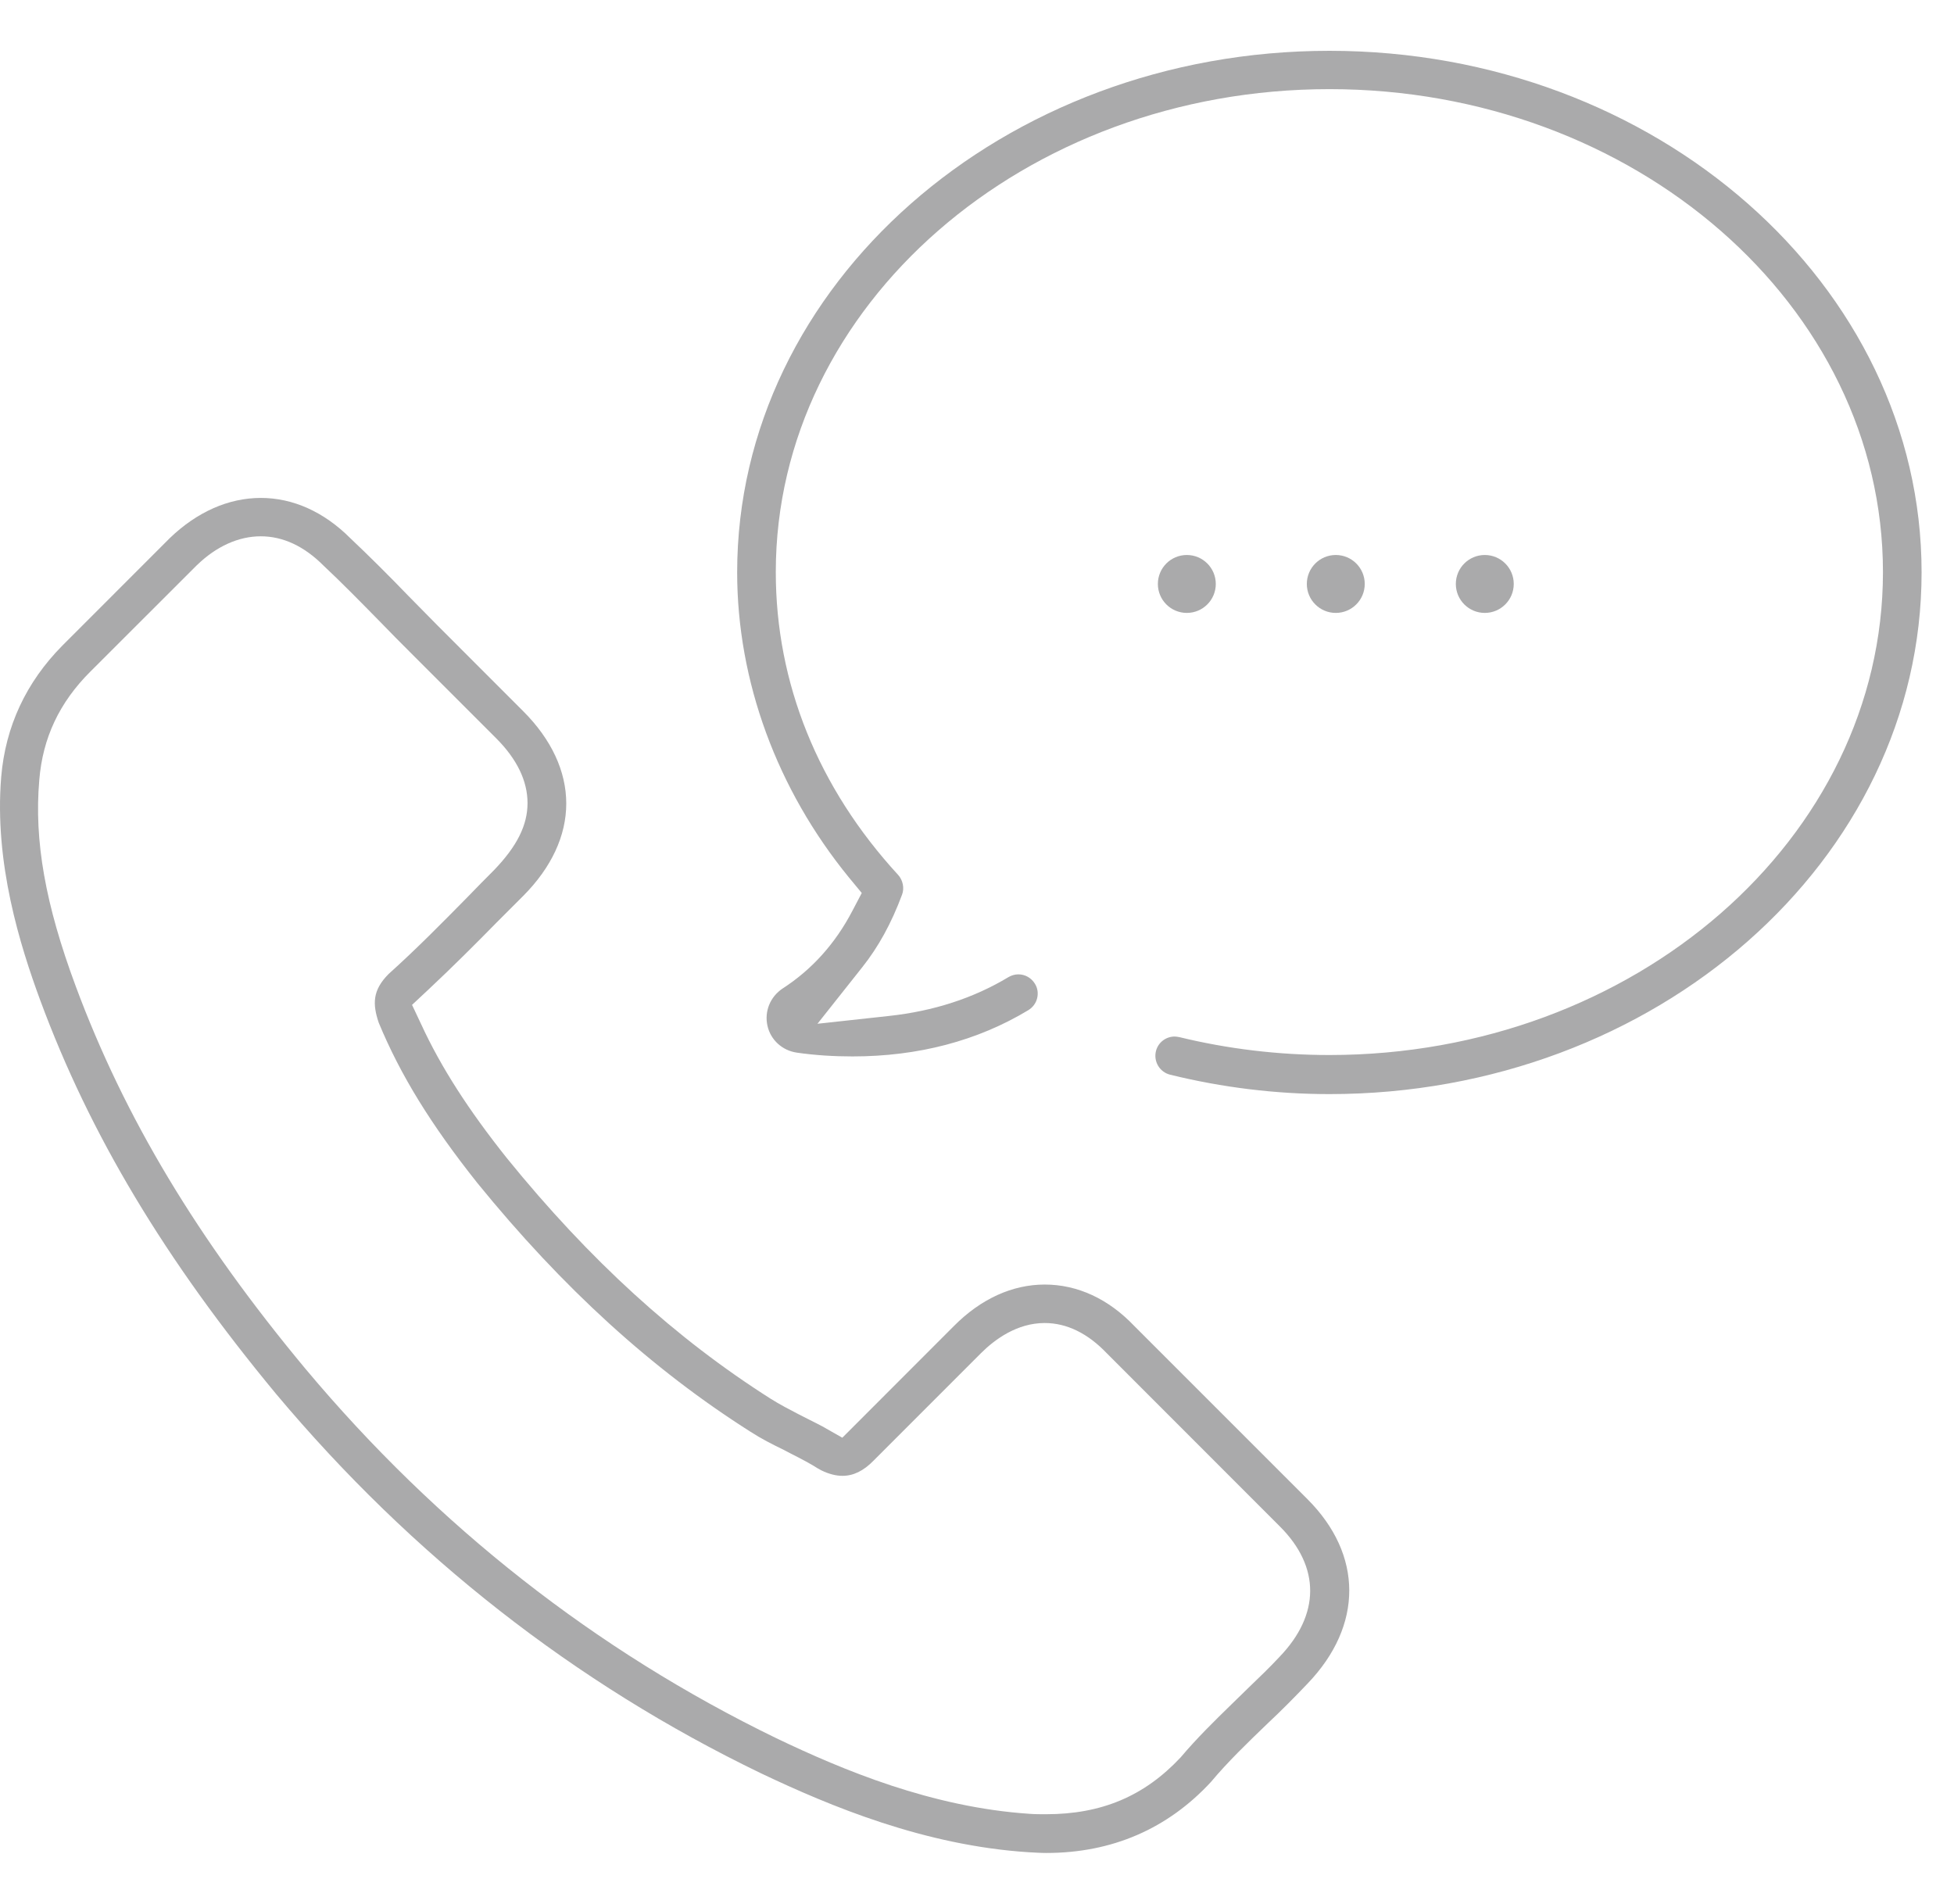
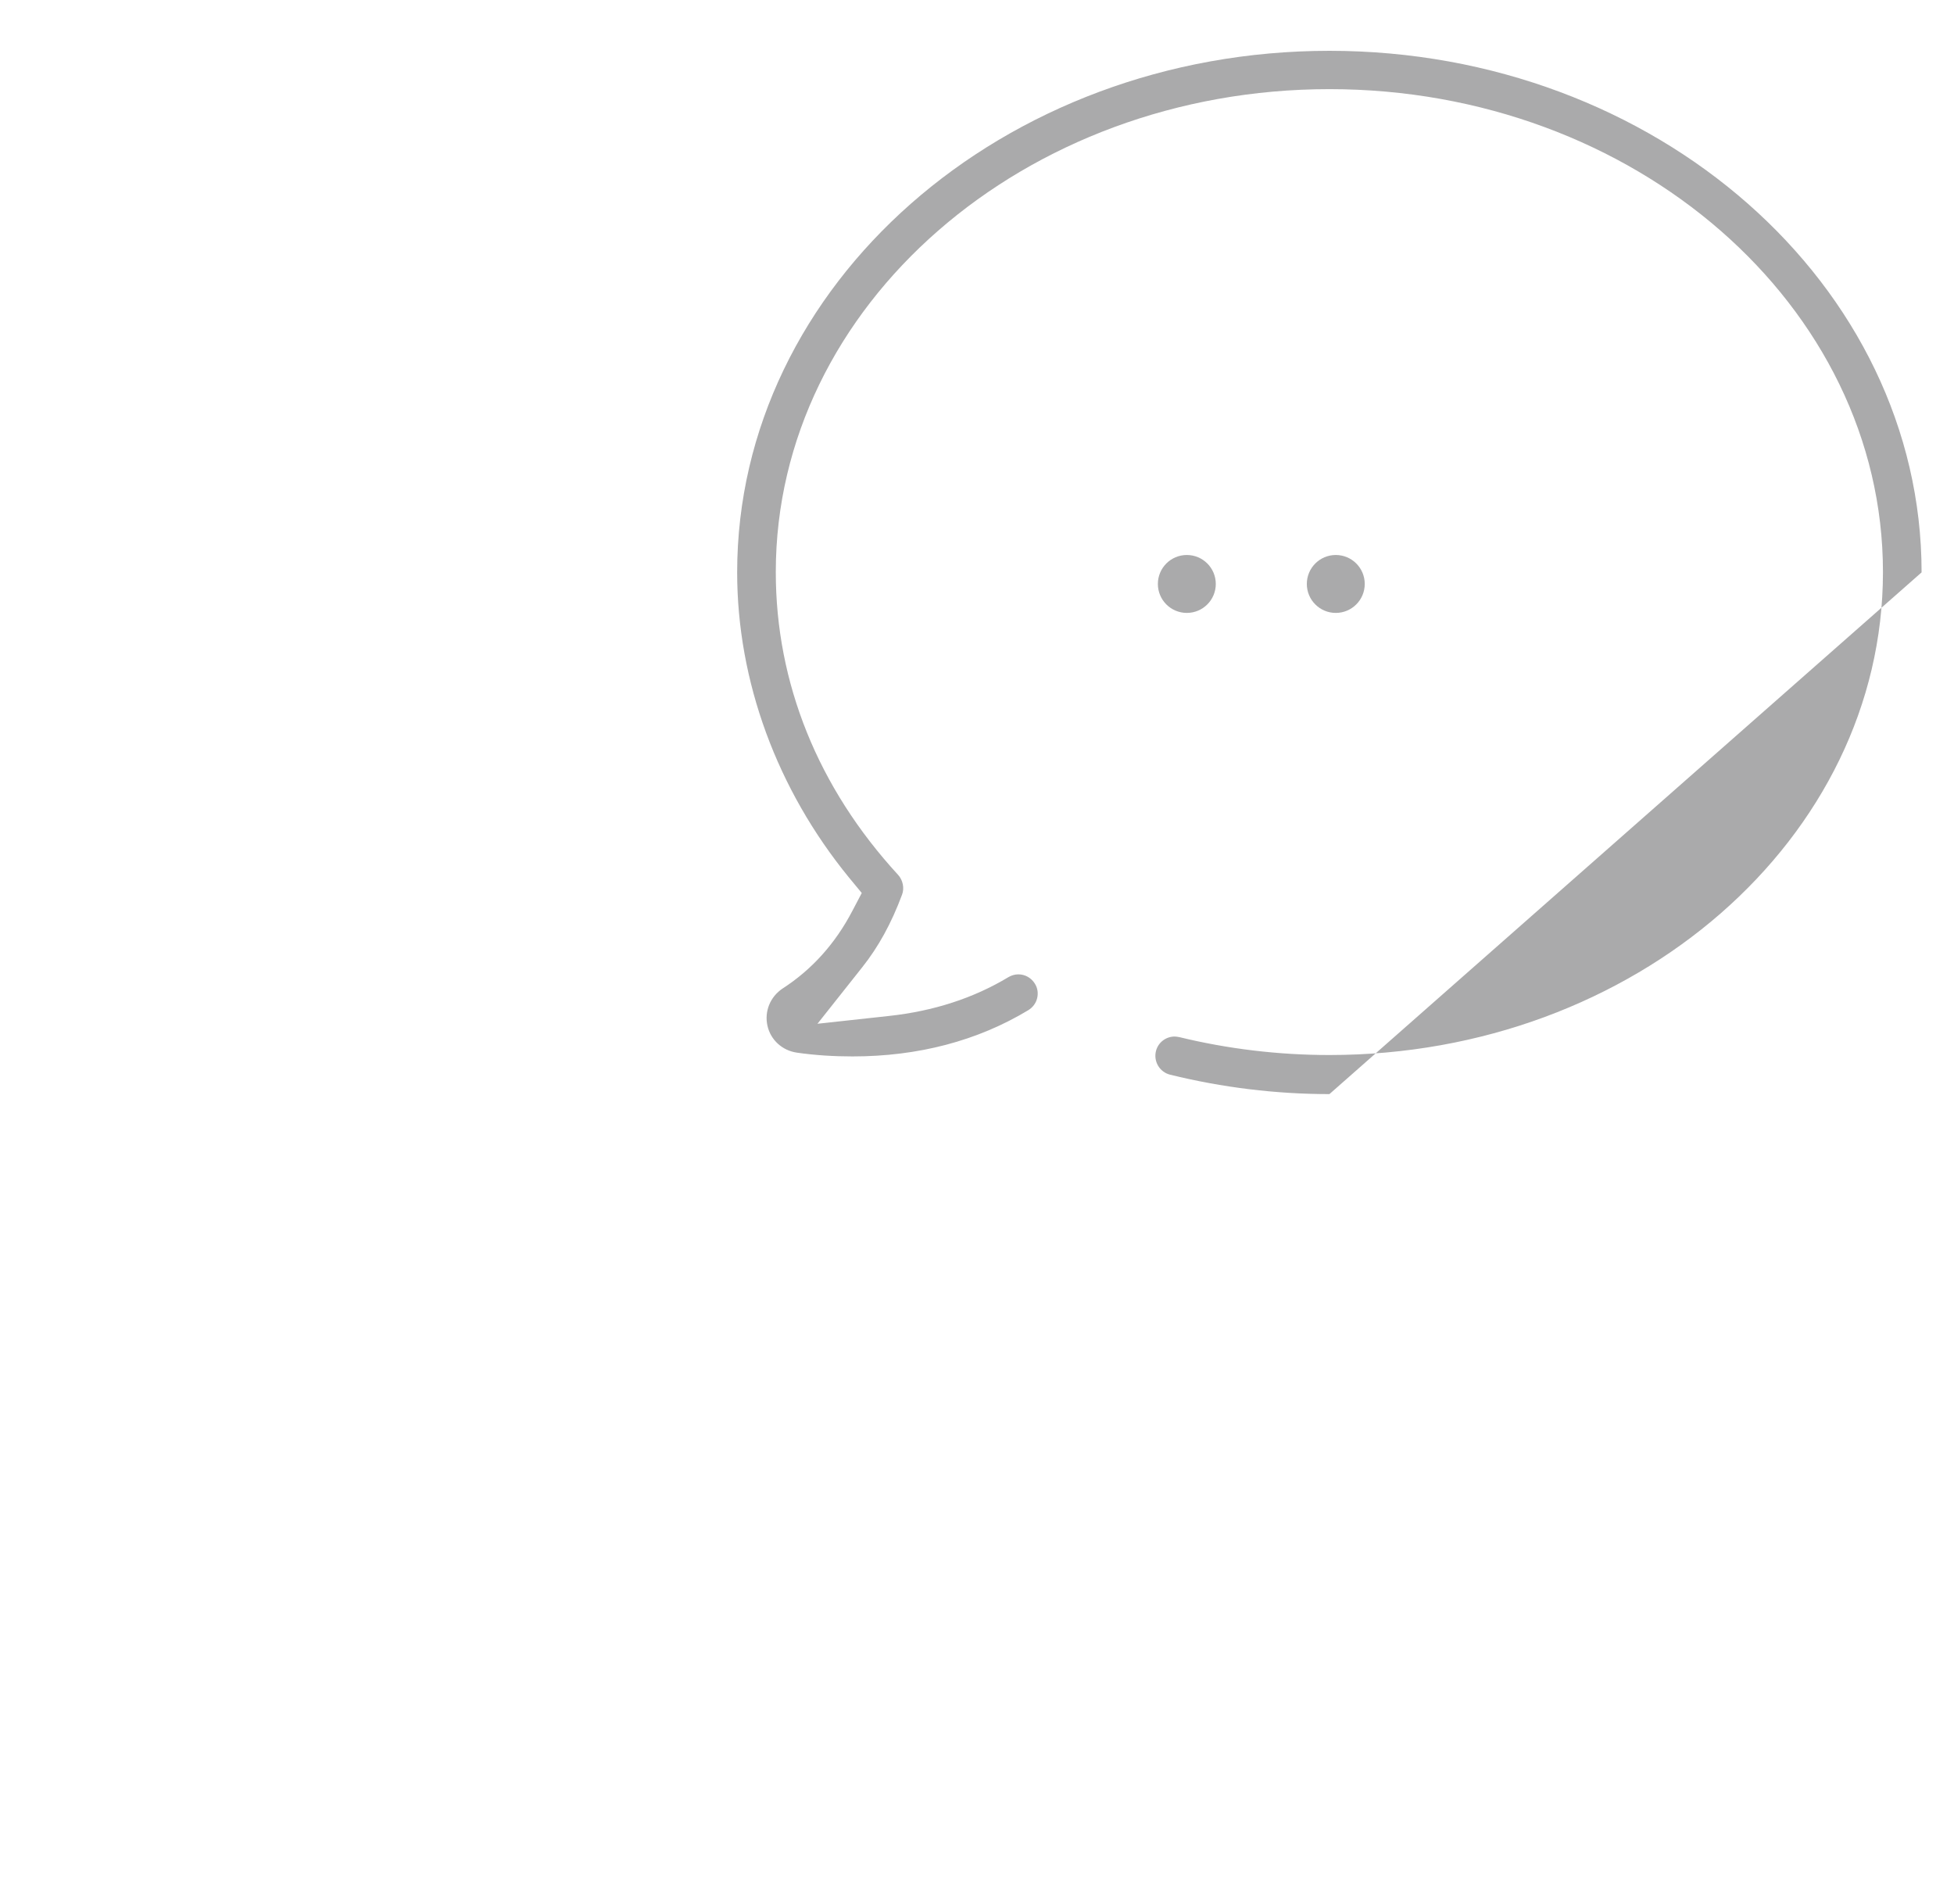
<svg xmlns="http://www.w3.org/2000/svg" version="1.1" id="Calque_1" x="0px" y="0px" width="39px" height="38px" viewBox="0 0 39 38" enable-background="new 0 0 39 38" xml:space="preserve">
  <g>
    <g>
      <g>
        <circle fill="#AAAAAB" cx="26.661" cy="11.655" r="0.578" />
-         <circle fill="#AAAAAB" cx="29.635" cy="11.655" r="0.578" />
        <circle fill="#AAAAAB" cx="23.688" cy="11.655" r="0.578" />
      </g>
    </g>
    <g>
      <g>
-         <path fill="#AAAAAB" d="M20.883,36.983c-0.111,0-0.229-0.008-0.346-0.014c-2.079-0.133-3.957-0.914-5.361-1.582     c-3.703-1.789-6.955-4.334-9.664-7.564c-2.221-2.68-3.718-5.178-4.709-7.859c-0.401-1.09-0.921-2.738-0.779-4.457     c0.085-1.008,0.497-1.891,1.224-2.625l2.142-2.143c0.542-0.521,1.171-0.801,1.816-0.801c0.643,0,1.26,0.279,1.783,0.801     c0.364,0.344,0.761,0.738,1.16,1.152l0.589,0.598l1.708,1.709c0.56,0.561,0.856,1.195,0.856,1.84c0,0.643-0.297,1.277-0.856,1.84     l-0.531,0.531c-0.398,0.406-0.87,0.879-1.371,1.348l-0.32,0.299l0.186,0.395c0.393,0.85,0.936,1.697,1.71,2.668     c1.646,2.029,3.368,3.598,5.269,4.803c0.171,0.107,0.357,0.205,0.558,0.309l0.197,0.1c0.104,0.053,0.19,0.094,0.272,0.139     l0.396,0.225l2.225-2.227c0.538-0.543,1.166-0.83,1.815-0.83c0.653,0,1.272,0.285,1.788,0.828l3.453,3.453     c1.113,1.111,1.116,2.523,0.008,3.68c-0.267,0.281-0.531,0.547-0.792,0.791c-0.42,0.404-0.803,0.773-1.14,1.176     C23.305,36.501,22.195,36.983,20.883,36.983z M5.205,10.704c-0.443,0-0.887,0.199-1.279,0.58l-2.121,2.119     c-0.62,0.617-0.953,1.326-1.021,2.166c-0.104,1.213,0.12,2.482,0.729,4.119c0.972,2.615,2.427,5.041,4.583,7.631     c2.634,3.145,5.796,5.625,9.397,7.373c1.331,0.637,3.106,1.381,5.061,1.51c0.101,0.008,0.206,0.008,0.321,0.008     c1.109,0,1.963-0.359,2.688-1.133c0.329-0.389,0.676-0.729,1.011-1.055l0.355-0.346c0.213-0.205,0.419-0.402,0.609-0.607     c0.812-0.844,0.816-1.793,0.01-2.6l-3.459-3.461c-0.38-0.398-0.799-0.602-1.238-0.602c-0.552,0-0.995,0.326-1.272,0.602     l-2.144,2.145c-0.2,0.205-0.402,0.303-0.62,0.303c-0.133,0-0.274-0.037-0.421-0.109l-0.078-0.043     c-0.129-0.084-0.322-0.186-0.53-0.291l-0.141-0.074c-0.229-0.111-0.453-0.225-0.663-0.361c-1.969-1.248-3.753-2.873-5.458-4.971     c-0.925-1.164-1.532-2.15-1.965-3.195c-0.124-0.369-0.128-0.646,0.198-0.973c0.558-0.502,1.048-1,1.567-1.527     c0.205-0.213,0.367-0.375,0.532-0.541c0.47-0.486,0.673-0.908,0.673-1.342c0-0.443-0.211-0.879-0.627-1.295l-1.709-1.709     c-0.198-0.199-0.397-0.396-0.588-0.596c-0.426-0.434-0.78-0.795-1.151-1.143C6.07,10.901,5.647,10.704,5.205,10.704z" />
-         <path fill="#AAAAAB" d="M26.534,21.837c-1.069,0-2.138-0.131-3.178-0.387c-0.208-0.051-0.335-0.26-0.285-0.469     c0.042-0.172,0.196-0.293,0.375-0.293c0.028,0,0.059,0.006,0.094,0.012c0.969,0.236,1.978,0.357,2.994,0.357     c6.092,0,11.048-4.324,11.048-9.639c0-5.316-4.956-9.639-11.048-9.639c-6.093,0-11.05,4.322-11.05,9.639     c0,2.219,0.845,4.307,2.441,6.043c0.096,0.105,0.129,0.266,0.079,0.396c-0.212,0.57-0.472,1.043-0.795,1.449l-0.893,1.127     l1.43-0.156c0.885-0.096,1.686-0.355,2.382-0.775c0.061-0.035,0.128-0.055,0.196-0.055c0.137,0,0.261,0.07,0.333,0.189     c0.053,0.086,0.068,0.189,0.043,0.289s-0.089,0.184-0.178,0.238c-1.014,0.611-2.194,0.922-3.508,0.922     c-0.373,0-0.748-0.023-1.113-0.076c-0.289-0.043-0.52-0.254-0.583-0.535c-0.065-0.287,0.054-0.58,0.304-0.746     c0.581-0.375,1.051-0.896,1.392-1.551l0.186-0.354l-0.254-0.307c-1.439-1.76-2.233-3.922-2.233-6.092     c0-5.74,5.303-10.41,11.821-10.41c6.517,0,11.819,4.67,11.819,10.41S33.051,21.837,26.534,21.837z" />
+         <path fill="#AAAAAB" d="M26.534,21.837c-1.069,0-2.138-0.131-3.178-0.387c-0.208-0.051-0.335-0.26-0.285-0.469     c0.042-0.172,0.196-0.293,0.375-0.293c0.028,0,0.059,0.006,0.094,0.012c0.969,0.236,1.978,0.357,2.994,0.357     c6.092,0,11.048-4.324,11.048-9.639c0-5.316-4.956-9.639-11.048-9.639c-6.093,0-11.05,4.322-11.05,9.639     c0,2.219,0.845,4.307,2.441,6.043c0.096,0.105,0.129,0.266,0.079,0.396c-0.212,0.57-0.472,1.043-0.795,1.449l-0.893,1.127     l1.43-0.156c0.885-0.096,1.686-0.355,2.382-0.775c0.061-0.035,0.128-0.055,0.196-0.055c0.137,0,0.261,0.07,0.333,0.189     c0.053,0.086,0.068,0.189,0.043,0.289s-0.089,0.184-0.178,0.238c-1.014,0.611-2.194,0.922-3.508,0.922     c-0.373,0-0.748-0.023-1.113-0.076c-0.289-0.043-0.52-0.254-0.583-0.535c-0.065-0.287,0.054-0.58,0.304-0.746     c0.581-0.375,1.051-0.896,1.392-1.551l0.186-0.354l-0.254-0.307c-1.439-1.76-2.233-3.922-2.233-6.092     c0-5.74,5.303-10.41,11.821-10.41c6.517,0,11.819,4.67,11.819,10.41z" />
      </g>
    </g>
  </g>
</svg>